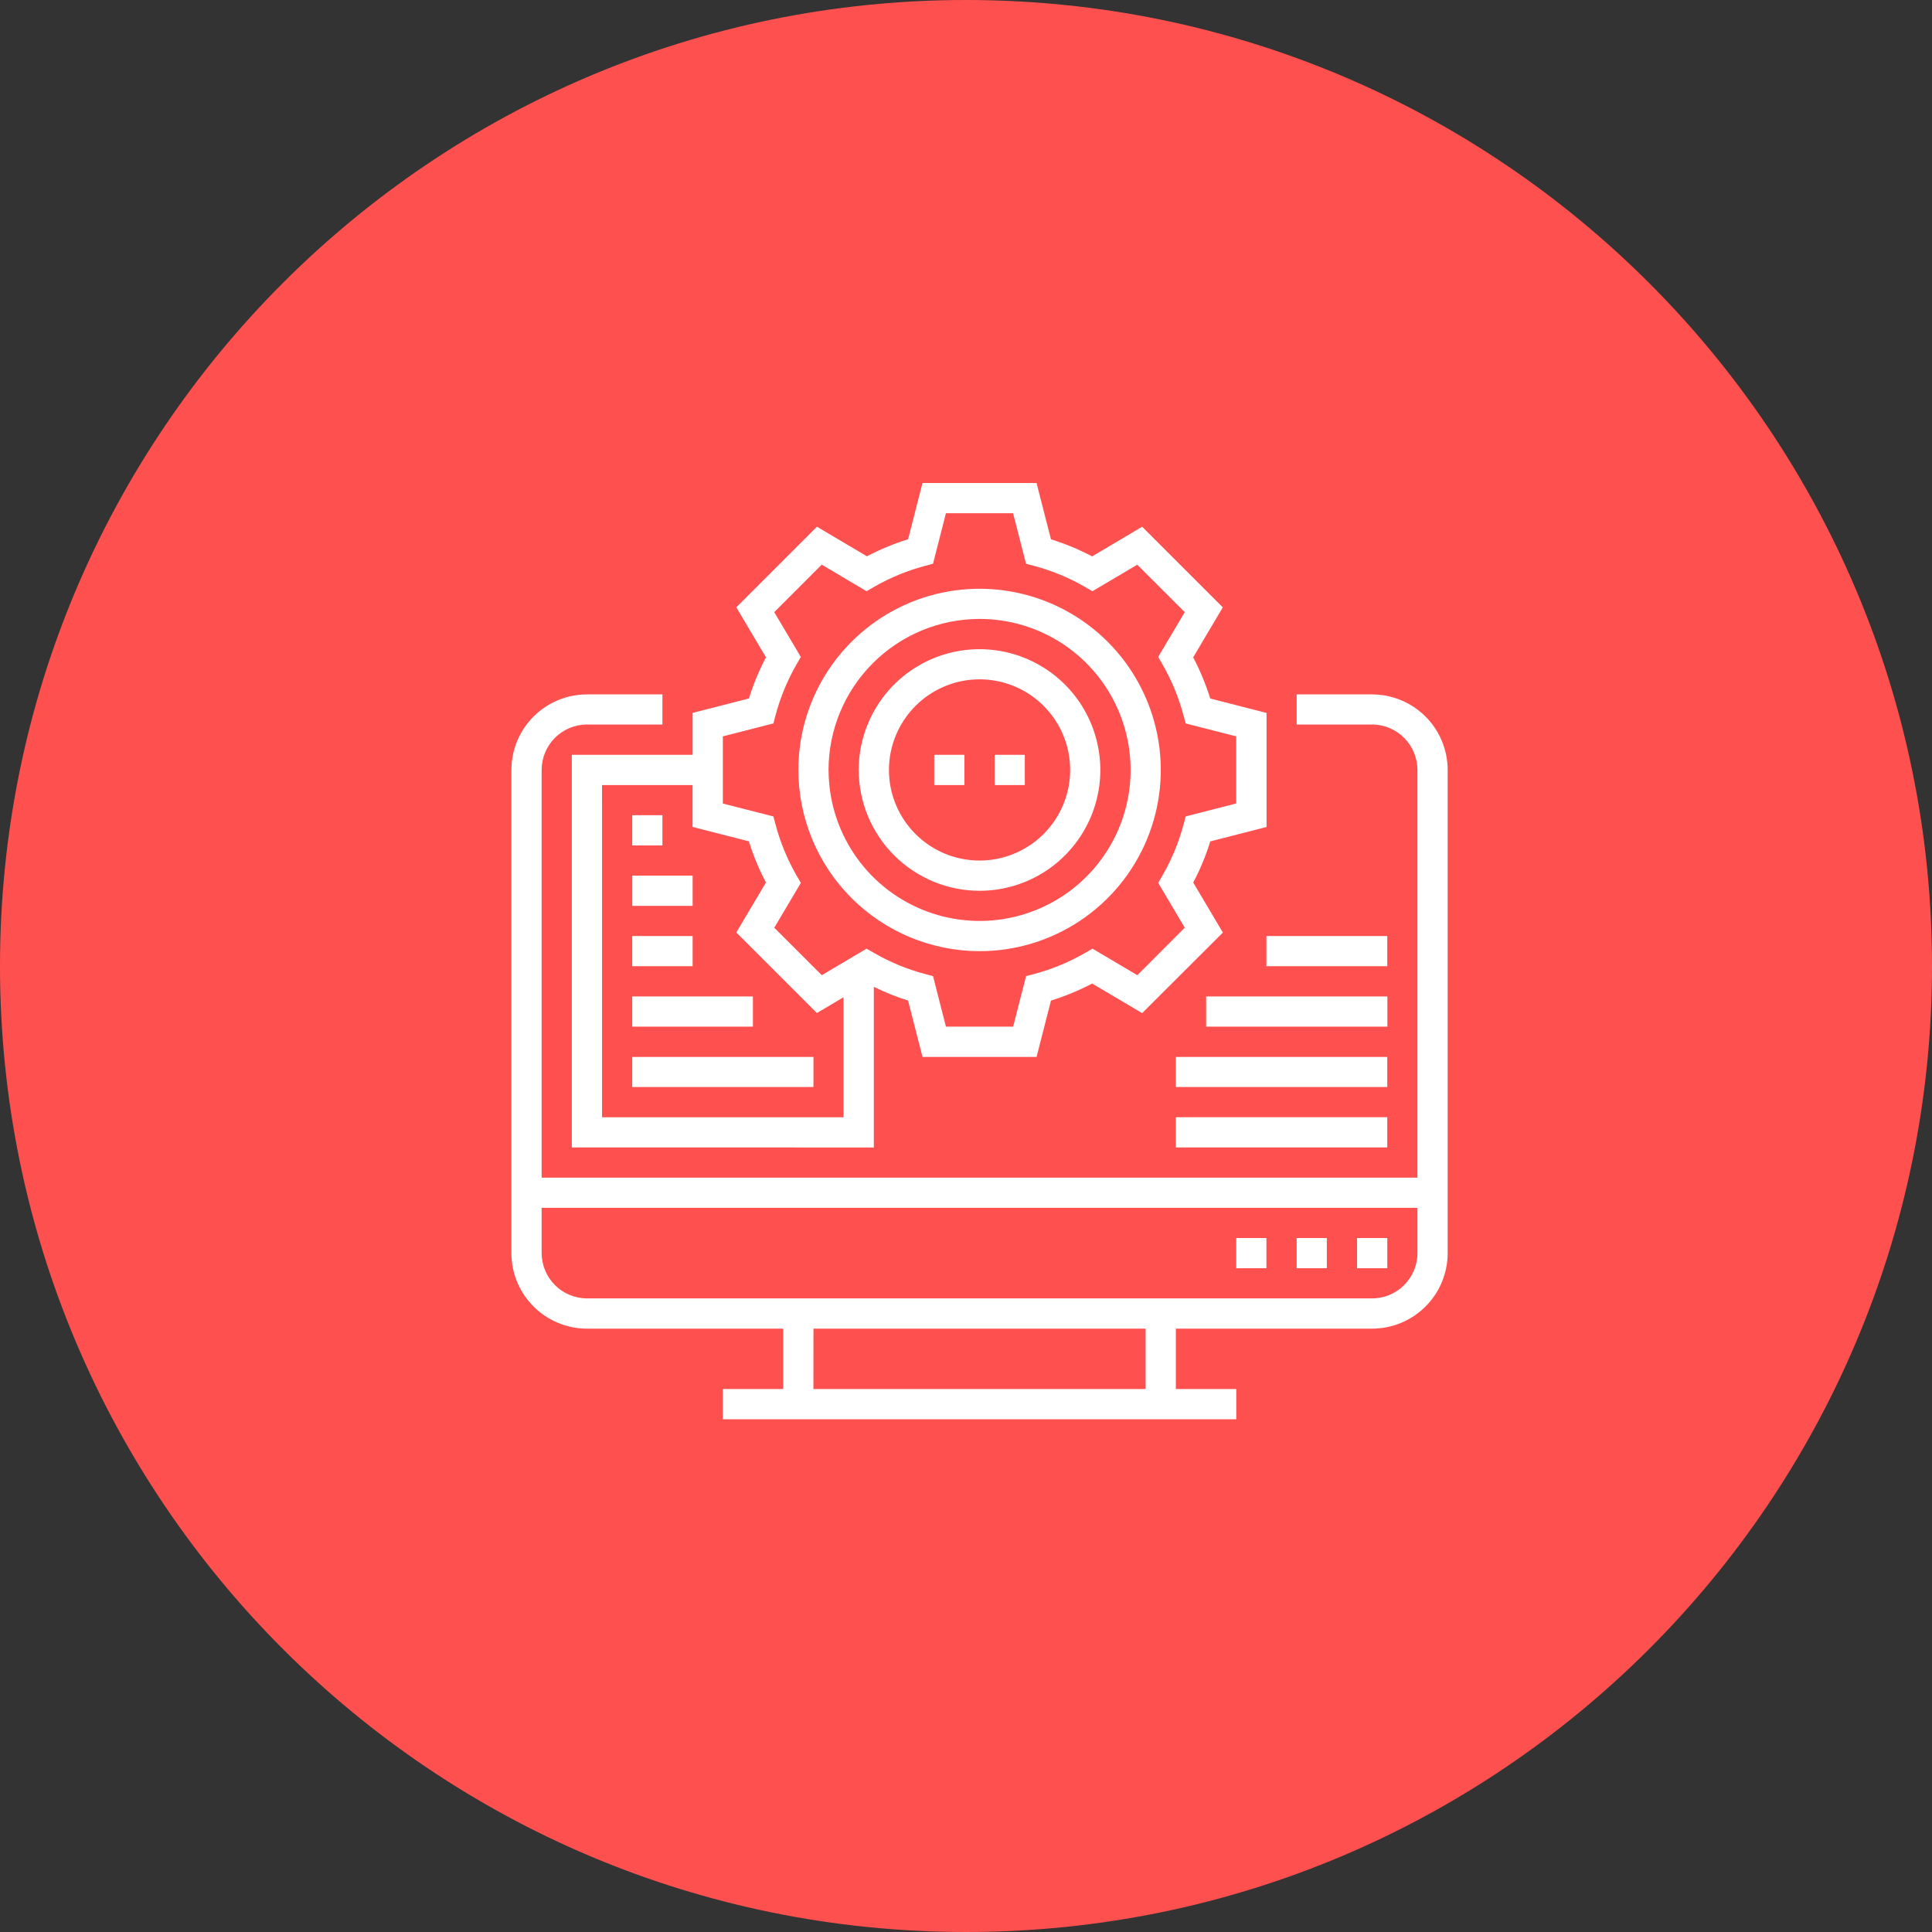
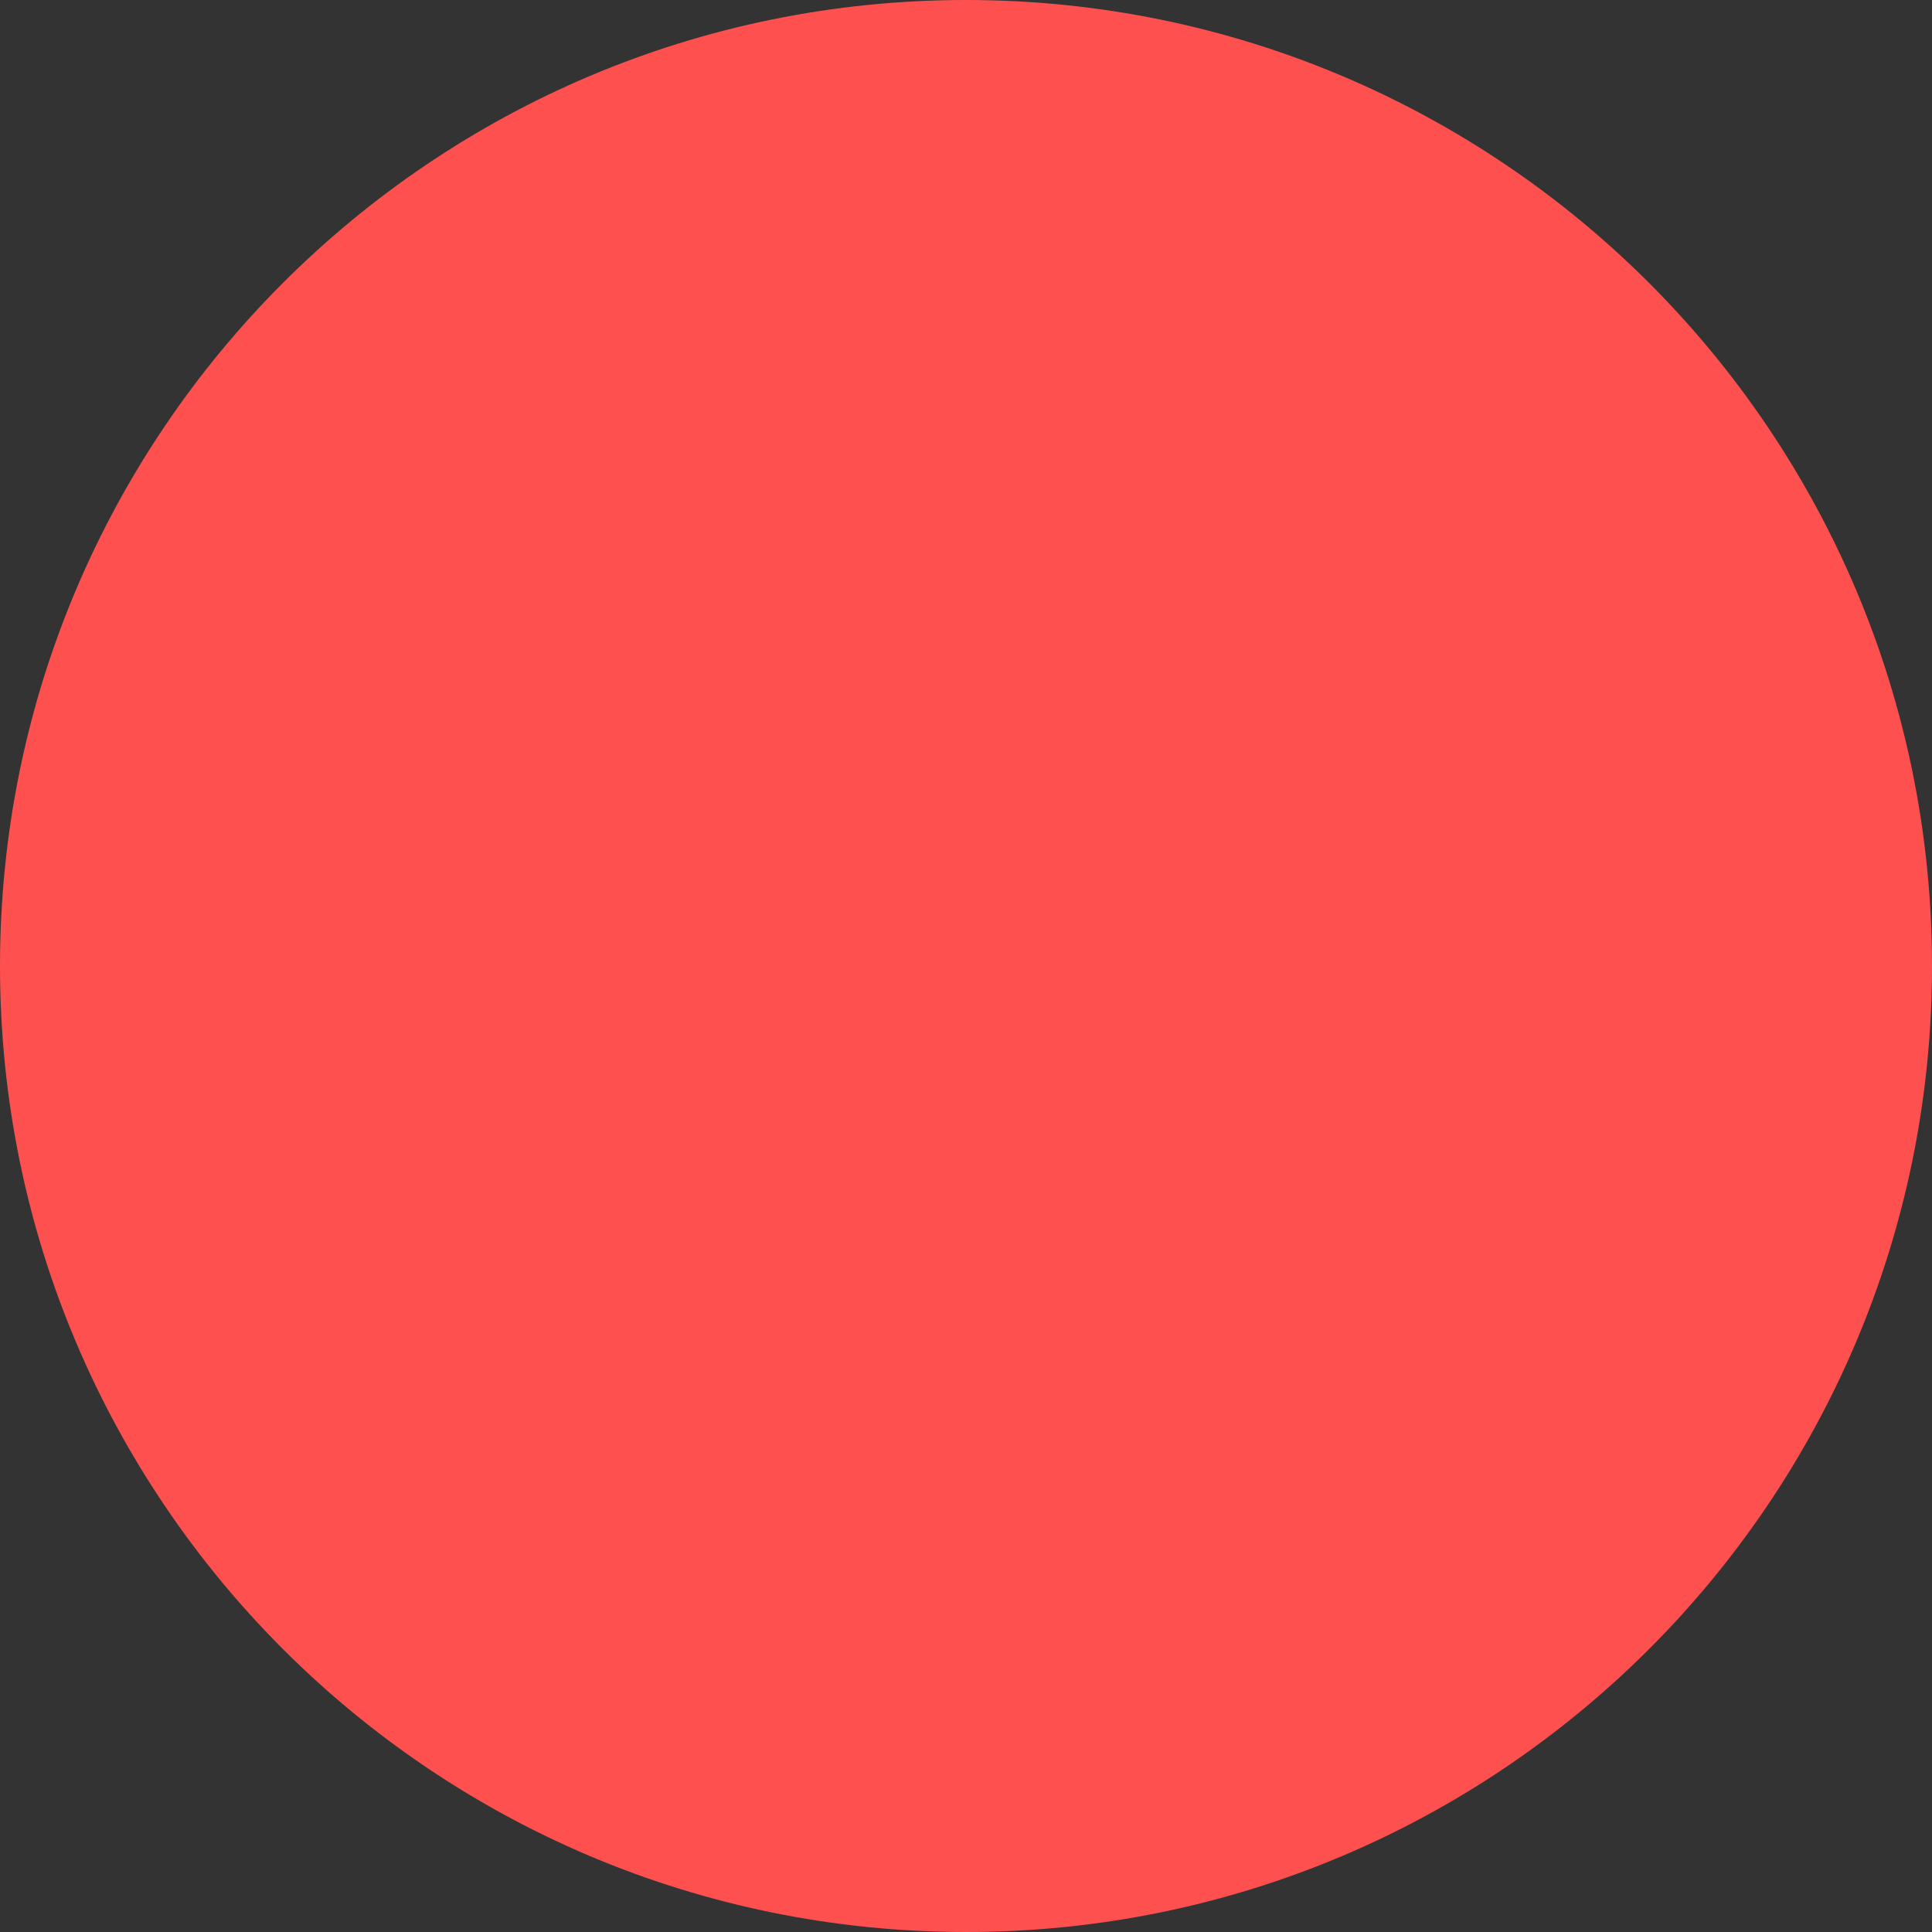
<svg xmlns="http://www.w3.org/2000/svg" width="68" height="68" viewBox="0 0 68 68" fill="none">
  <rect x="0" y="0" width="68" height="68" fill="#333333" stroke="none" />
-   <path d="M34 68C52.778 68 68 52.778 68 34C68 15.222 52.778 0 34 0C15.222 0 0 15.222 0 34C0 52.778 15.222 68 34 68Z" fill="#FF5050" />
-   <path d="M25.441 49.953V48.889H27.567V46.764H20.658C19.953 46.763 19.278 46.483 18.78 45.985C18.282 45.487 18.001 44.812 18 44.107V27.1C18 26.395 18.281 25.719 18.779 25.221C19.277 24.722 19.953 24.442 20.658 24.441H23.315V25.5H20.658C20.235 25.502 19.829 25.671 19.53 25.971C19.232 26.271 19.064 26.677 19.064 27.1V41.45H49.889V27.1C49.889 26.677 49.721 26.271 49.422 25.971C49.124 25.671 48.718 25.502 48.295 25.5H45.638V24.441H48.295C49 24.442 49.676 24.722 50.174 25.221C50.672 25.719 50.953 26.395 50.953 27.1V44.107C50.952 44.812 50.672 45.487 50.173 45.985C49.675 46.483 48.999 46.763 48.295 46.764H41.386V48.89H43.512V49.953H25.441ZM28.63 48.89H40.322V46.764H28.631L28.63 48.89ZM19.064 44.107C19.066 44.529 19.234 44.933 19.533 45.232C19.831 45.53 20.236 45.698 20.658 45.7H48.295C48.718 45.699 49.123 45.53 49.421 45.231C49.72 44.932 49.889 44.528 49.89 44.105V42.512H19.064V44.107ZM47.764 44.638V43.575H48.828V44.637L47.764 44.638ZM45.638 44.638V43.575H46.7V44.637L45.638 44.638ZM43.512 44.638V43.575H44.574V44.637L43.512 44.638ZM41.386 40.386V39.323H48.827V40.386H41.386ZM20.126 40.386V26.567H24.378V25.092L26.36 24.584C26.515 24.084 26.715 23.599 26.96 23.136L25.916 21.376L28.754 18.538L30.513 19.58C30.977 19.336 31.462 19.135 31.962 18.98L32.469 17H36.483L36.991 18.983C37.491 19.137 37.976 19.338 38.439 19.583L40.2 18.539L43.039 21.377L41.996 23.137C42.24 23.6 42.441 24.085 42.596 24.585L44.578 25.093V29.107L42.598 29.615C42.443 30.115 42.243 30.6 41.998 31.063L43.041 32.823L40.2 35.659L38.44 34.617C37.977 34.861 37.492 35.062 36.991 35.217L36.484 37.2H32.469L31.961 35.217C31.547 35.087 31.145 34.925 30.756 34.733V40.388L20.126 40.386ZM21.19 39.324H29.69V35.1L28.752 35.655L25.916 32.82L26.959 31.061C26.714 30.598 26.514 30.113 26.359 29.613L24.376 29.105V27.631H21.189L21.19 39.324ZM30.771 33.545C31.326 33.865 31.921 34.111 32.54 34.277L32.84 34.357L33.294 36.135H35.659L36.114 34.357L36.414 34.277C37.033 34.111 37.628 33.865 38.183 33.545L38.453 33.39L40.031 34.324L41.7 32.652L40.765 31.074L40.92 30.805C41.24 30.249 41.486 29.654 41.652 29.035L41.732 28.735L43.51 28.28V25.917L41.732 25.463L41.651 25.163C41.485 24.544 41.239 23.948 40.92 23.392L40.764 23.123L41.7 21.546L40.028 19.875L38.45 20.809L38.181 20.654C37.626 20.334 37.031 20.088 36.412 19.922L36.112 19.842L35.657 18.064H33.294L32.839 19.841L32.539 19.922C31.92 20.088 31.325 20.334 30.769 20.654L30.5 20.809L28.922 19.874L27.251 21.546L28.186 23.123L28.031 23.392C27.712 23.948 27.466 24.544 27.3 25.163L27.22 25.463L25.442 25.918V28.282L27.22 28.736L27.301 29.036C27.467 29.655 27.712 30.25 28.031 30.806L28.187 31.075L27.252 32.653L28.924 34.324L30.5 33.39L30.771 33.545ZM41.386 38.26V37.2H48.827V38.26H41.386ZM22.252 38.26V37.2H28.631V38.26H22.252ZM42.452 36.134V35.072H48.831V36.134H42.452ZM22.252 36.134V35.072H26.5V36.134H22.252ZM44.574 34.008V32.945H48.827V34.008H44.574ZM22.252 34.008V32.945H24.378V34.008H22.252ZM28.1 27.1C28.1 25.839 28.474 24.605 29.175 23.557C29.876 22.508 30.872 21.69 32.037 21.207C33.203 20.725 34.485 20.599 35.722 20.845C36.959 21.091 38.096 21.698 38.988 22.59C39.88 23.482 40.487 24.619 40.733 25.856C40.98 27.093 40.853 28.375 40.37 29.541C39.888 30.706 39.07 31.702 38.021 32.403C36.973 33.104 35.739 33.478 34.478 33.478C32.787 33.476 31.166 32.804 29.97 31.608C28.774 30.412 28.102 28.791 28.1 27.1ZM29.164 27.1C29.164 28.151 29.476 29.179 30.06 30.053C30.645 30.927 31.475 31.608 32.446 32.01C33.417 32.412 34.486 32.517 35.517 32.312C36.548 32.106 37.495 31.6 38.238 30.857C38.981 30.113 39.487 29.166 39.692 28.135C39.897 27.104 39.791 26.035 39.389 25.064C38.987 24.093 38.305 23.263 37.431 22.679C36.557 22.095 35.529 21.784 34.478 21.784C33.069 21.785 31.717 22.346 30.721 23.343C29.724 24.339 29.163 25.691 29.162 27.1H29.164ZM22.254 31.883V30.819H24.378V31.883H22.254ZM30.224 27.1C30.224 26.259 30.474 25.437 30.941 24.738C31.408 24.039 32.073 23.494 32.849 23.172C33.627 22.851 34.481 22.767 35.306 22.931C36.131 23.095 36.888 23.5 37.483 24.095C38.078 24.689 38.482 25.447 38.646 26.272C38.81 27.097 38.726 27.951 38.404 28.728C38.082 29.505 37.537 30.169 36.838 30.637C36.139 31.104 35.317 31.353 34.476 31.353C33.349 31.351 32.268 30.903 31.471 30.105C30.674 29.308 30.225 28.227 30.224 27.1ZM31.288 27.1C31.288 27.731 31.475 28.347 31.826 28.872C32.177 29.396 32.675 29.804 33.258 30.046C33.84 30.287 34.482 30.35 35.1 30.227C35.719 30.103 36.287 29.799 36.733 29.353C37.178 28.907 37.482 28.339 37.605 27.72C37.728 27.102 37.664 26.46 37.423 25.878C37.181 25.295 36.772 24.797 36.248 24.447C35.723 24.097 35.107 23.91 34.476 23.91C33.63 23.911 32.82 24.248 32.222 24.846C31.625 25.444 31.288 26.255 31.288 27.1ZM22.252 29.757V28.693H23.315V29.757H22.252ZM35.008 27.631V26.567H36.07V27.631H35.008ZM32.882 27.631V26.567H33.944V27.631H32.882Z" fill="white" />
+   <path d="M34 68C52.778 68 68 52.778 68 34C68 15.222 52.778 0 34 0C15.222 0 0 15.222 0 34C0 52.778 15.222 68 34 68" fill="#FF5050" />
</svg>